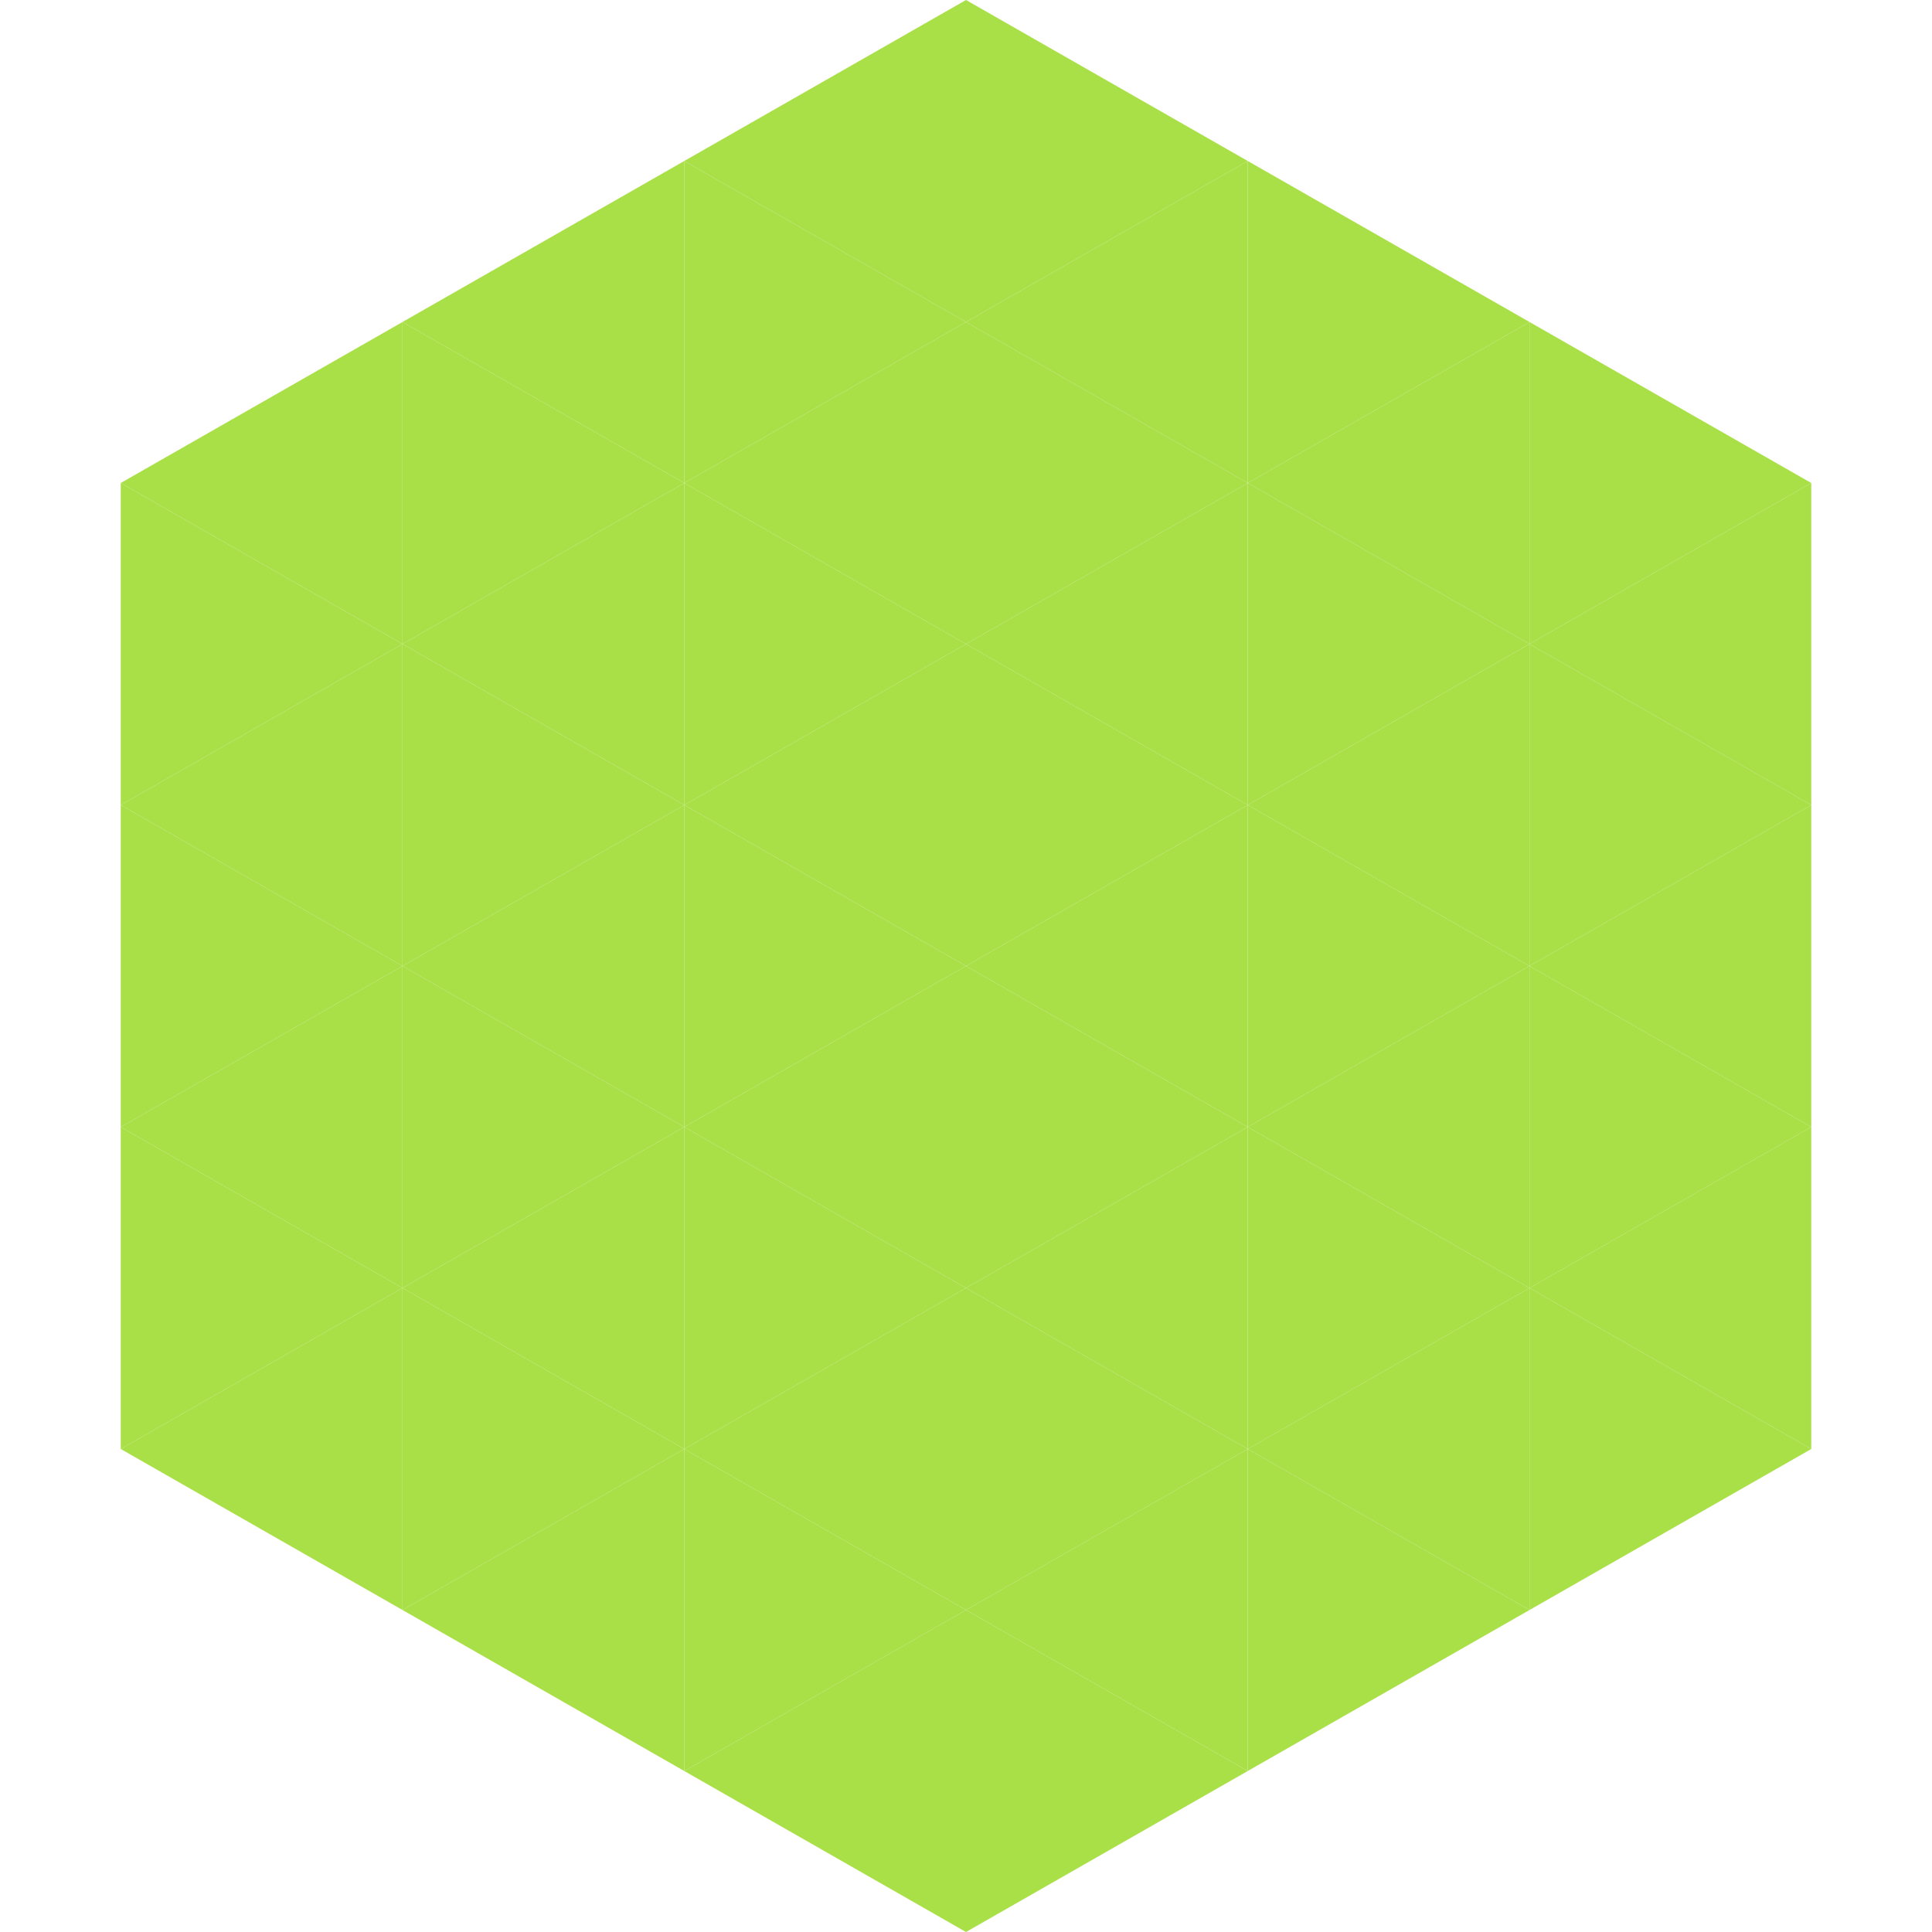
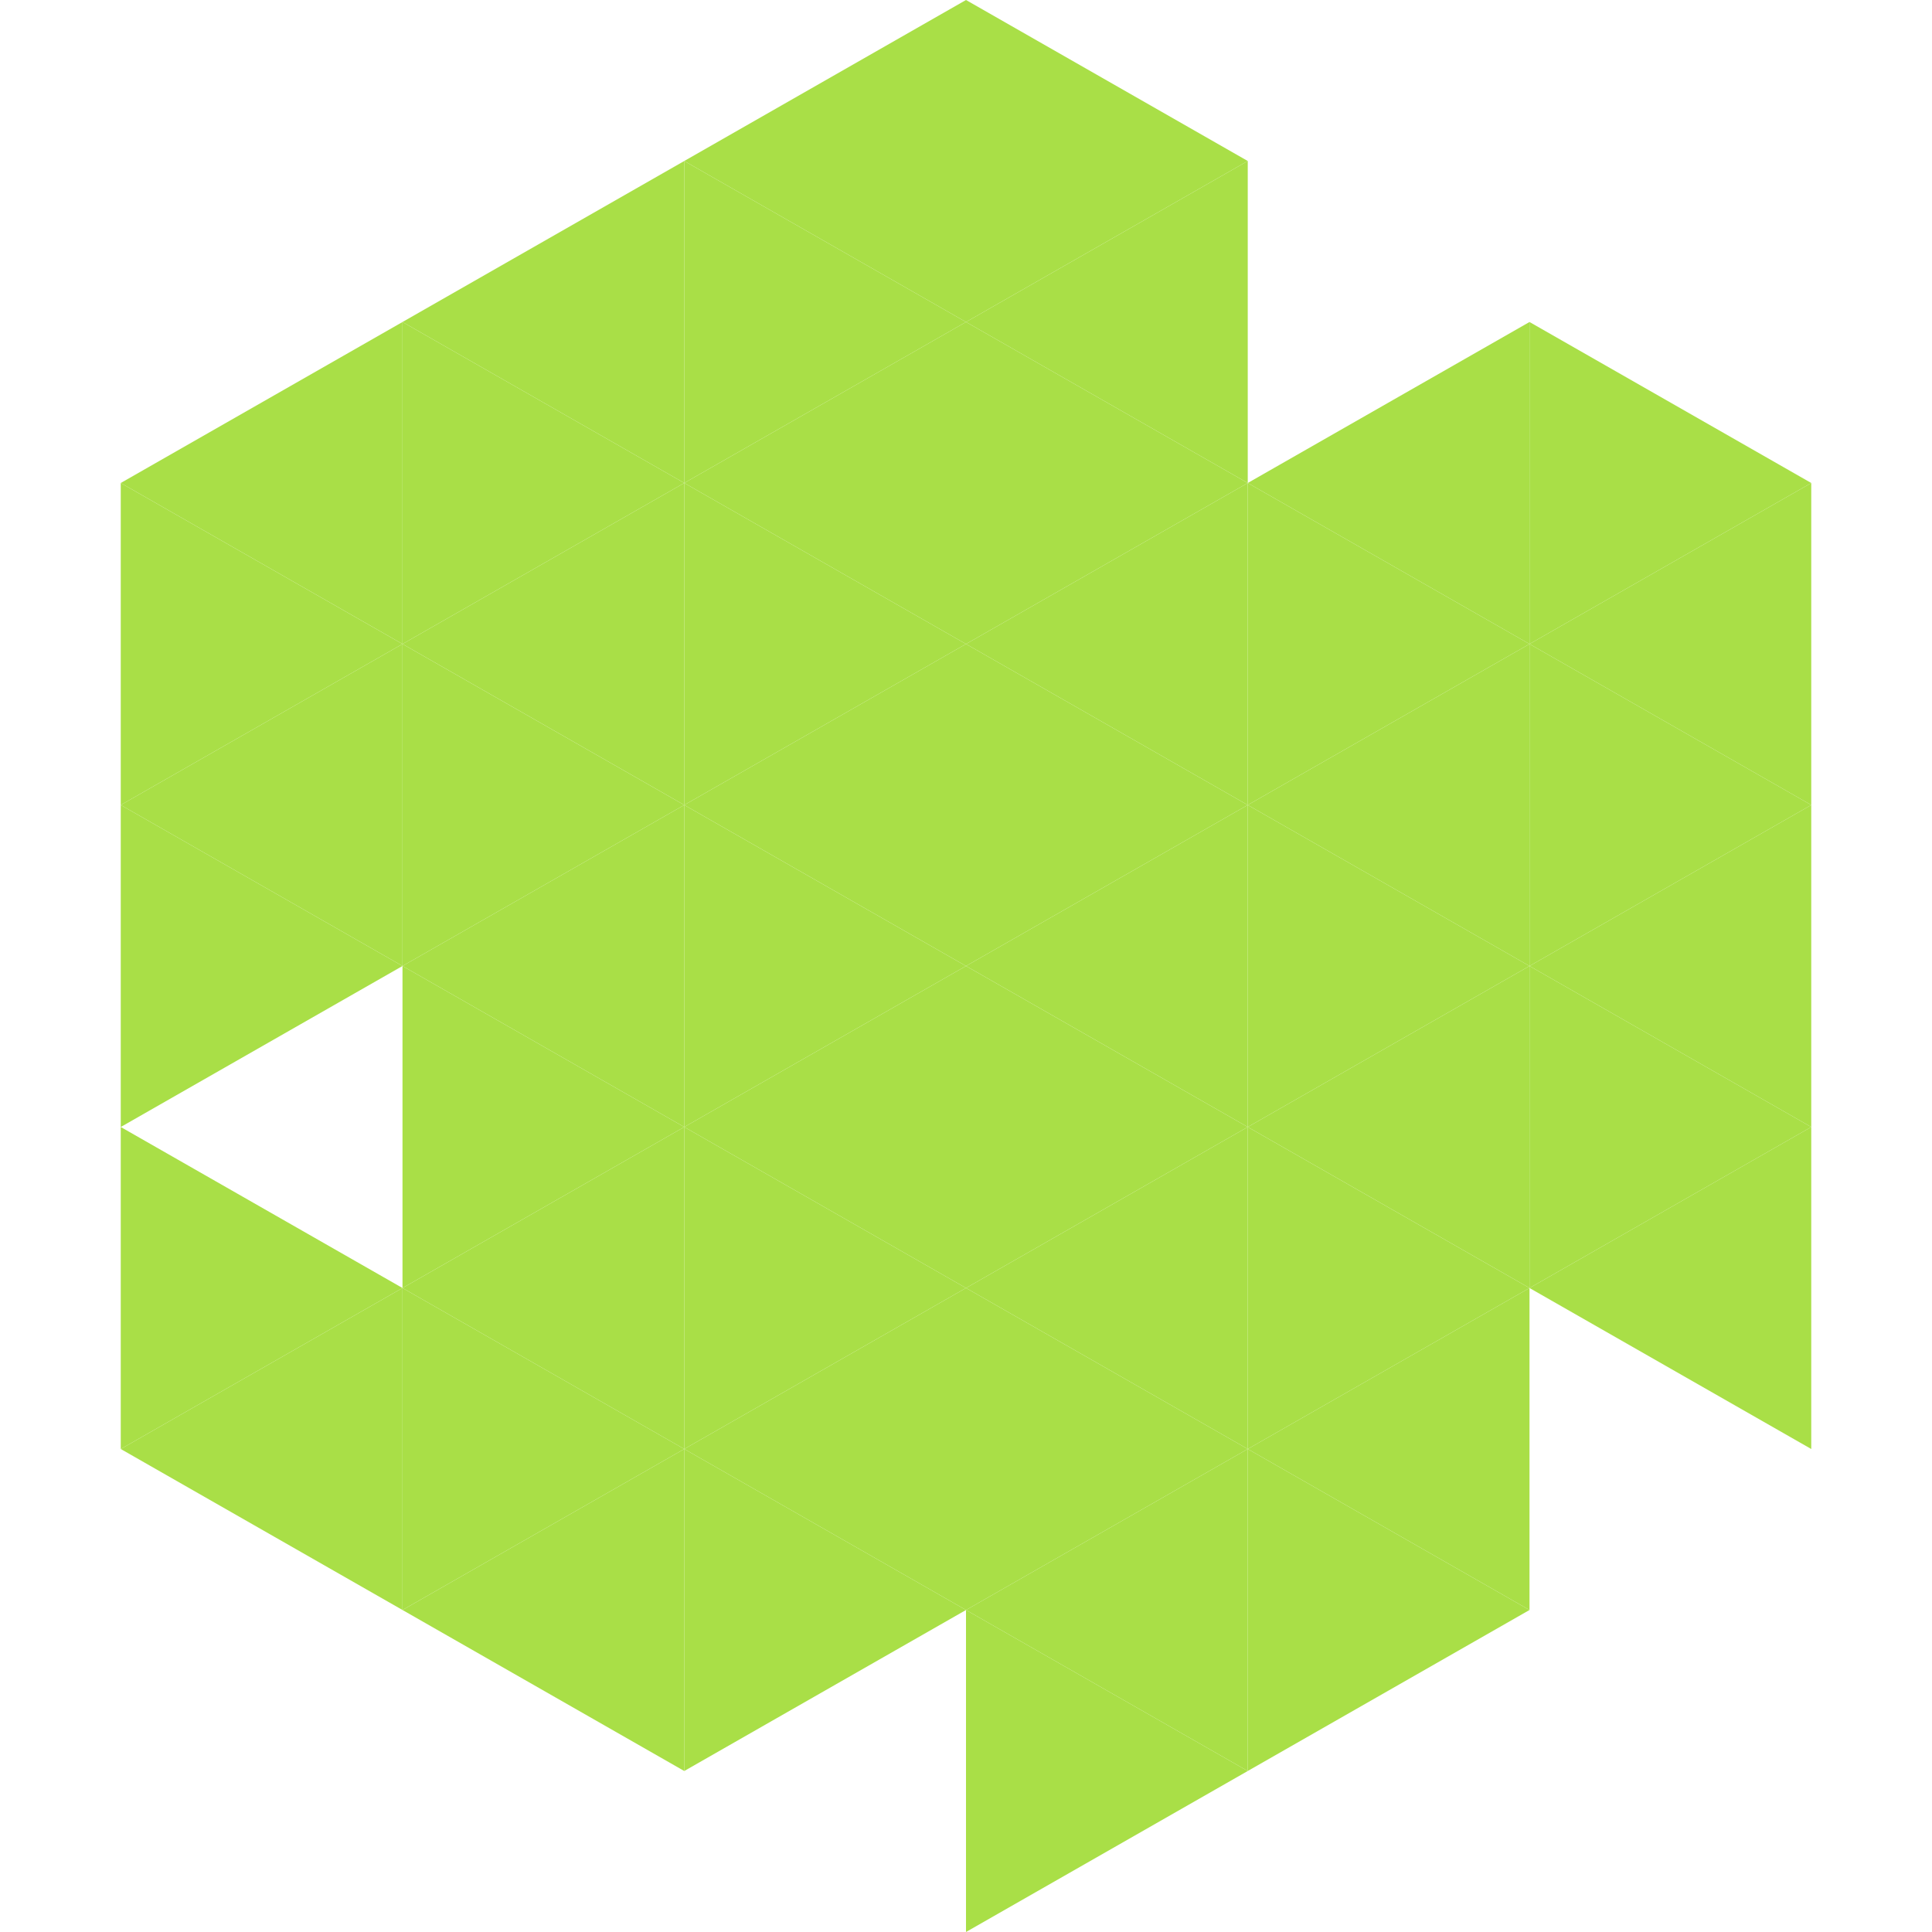
<svg xmlns="http://www.w3.org/2000/svg" width="240" height="240">
  <polygon points="50,40 15,60 50,80" style="fill:rgb(169,223,71)" />
  <polygon points="190,40 225,60 190,80" style="fill:rgb(169,223,71)" />
  <polygon points="15,60 50,80 15,100" style="fill:rgb(169,223,71)" />
  <polygon points="225,60 190,80 225,100" style="fill:rgb(169,223,71)" />
  <polygon points="50,80 15,100 50,120" style="fill:rgb(169,223,71)" />
  <polygon points="190,80 225,100 190,120" style="fill:rgb(169,223,71)" />
  <polygon points="15,100 50,120 15,140" style="fill:rgb(169,223,71)" />
  <polygon points="225,100 190,120 225,140" style="fill:rgb(169,223,71)" />
-   <polygon points="50,120 15,140 50,160" style="fill:rgb(169,223,71)" />
  <polygon points="190,120 225,140 190,160" style="fill:rgb(169,223,71)" />
  <polygon points="15,140 50,160 15,180" style="fill:rgb(169,223,71)" />
  <polygon points="225,140 190,160 225,180" style="fill:rgb(169,223,71)" />
  <polygon points="50,160 15,180 50,200" style="fill:rgb(169,223,71)" />
-   <polygon points="190,160 225,180 190,200" style="fill:rgb(169,223,71)" />
  <polygon points="15,180 50,200 15,220" style="fill:rgb(255,255,255); fill-opacity:0" />
  <polygon points="225,180 190,200 225,220" style="fill:rgb(255,255,255); fill-opacity:0" />
-   <polygon points="50,0 85,20 50,40" style="fill:rgb(255,255,255); fill-opacity:0" />
  <polygon points="190,0 155,20 190,40" style="fill:rgb(255,255,255); fill-opacity:0" />
  <polygon points="85,20 50,40 85,60" style="fill:rgb(169,223,71)" />
-   <polygon points="155,20 190,40 155,60" style="fill:rgb(169,223,71)" />
  <polygon points="50,40 85,60 50,80" style="fill:rgb(169,223,71)" />
  <polygon points="190,40 155,60 190,80" style="fill:rgb(169,223,71)" />
  <polygon points="85,60 50,80 85,100" style="fill:rgb(169,223,71)" />
  <polygon points="155,60 190,80 155,100" style="fill:rgb(169,223,71)" />
  <polygon points="50,80 85,100 50,120" style="fill:rgb(169,223,71)" />
  <polygon points="190,80 155,100 190,120" style="fill:rgb(169,223,71)" />
  <polygon points="85,100 50,120 85,140" style="fill:rgb(169,223,71)" />
  <polygon points="155,100 190,120 155,140" style="fill:rgb(169,223,71)" />
  <polygon points="50,120 85,140 50,160" style="fill:rgb(169,223,71)" />
  <polygon points="190,120 155,140 190,160" style="fill:rgb(169,223,71)" />
  <polygon points="85,140 50,160 85,180" style="fill:rgb(169,223,71)" />
  <polygon points="155,140 190,160 155,180" style="fill:rgb(169,223,71)" />
  <polygon points="50,160 85,180 50,200" style="fill:rgb(169,223,71)" />
  <polygon points="190,160 155,180 190,200" style="fill:rgb(169,223,71)" />
  <polygon points="85,180 50,200 85,220" style="fill:rgb(169,223,71)" />
  <polygon points="155,180 190,200 155,220" style="fill:rgb(169,223,71)" />
  <polygon points="120,0 85,20 120,40" style="fill:rgb(169,223,71)" />
  <polygon points="120,0 155,20 120,40" style="fill:rgb(169,223,71)" />
  <polygon points="85,20 120,40 85,60" style="fill:rgb(169,223,71)" />
  <polygon points="155,20 120,40 155,60" style="fill:rgb(169,223,71)" />
  <polygon points="120,40 85,60 120,80" style="fill:rgb(169,223,71)" />
  <polygon points="120,40 155,60 120,80" style="fill:rgb(169,223,71)" />
  <polygon points="85,60 120,80 85,100" style="fill:rgb(169,223,71)" />
  <polygon points="155,60 120,80 155,100" style="fill:rgb(169,223,71)" />
  <polygon points="120,80 85,100 120,120" style="fill:rgb(169,223,71)" />
  <polygon points="120,80 155,100 120,120" style="fill:rgb(169,223,71)" />
  <polygon points="85,100 120,120 85,140" style="fill:rgb(169,223,71)" />
  <polygon points="155,100 120,120 155,140" style="fill:rgb(169,223,71)" />
  <polygon points="120,120 85,140 120,160" style="fill:rgb(169,223,71)" />
  <polygon points="120,120 155,140 120,160" style="fill:rgb(169,223,71)" />
  <polygon points="85,140 120,160 85,180" style="fill:rgb(169,223,71)" />
  <polygon points="155,140 120,160 155,180" style="fill:rgb(169,223,71)" />
  <polygon points="120,160 85,180 120,200" style="fill:rgb(169,223,71)" />
  <polygon points="120,160 155,180 120,200" style="fill:rgb(169,223,71)" />
  <polygon points="85,180 120,200 85,220" style="fill:rgb(169,223,71)" />
  <polygon points="155,180 120,200 155,220" style="fill:rgb(169,223,71)" />
-   <polygon points="120,200 85,220 120,240" style="fill:rgb(169,223,71)" />
  <polygon points="120,200 155,220 120,240" style="fill:rgb(169,223,71)" />
  <polygon points="85,220 120,240 85,260" style="fill:rgb(255,255,255); fill-opacity:0" />
  <polygon points="155,220 120,240 155,260" style="fill:rgb(255,255,255); fill-opacity:0" />
</svg>